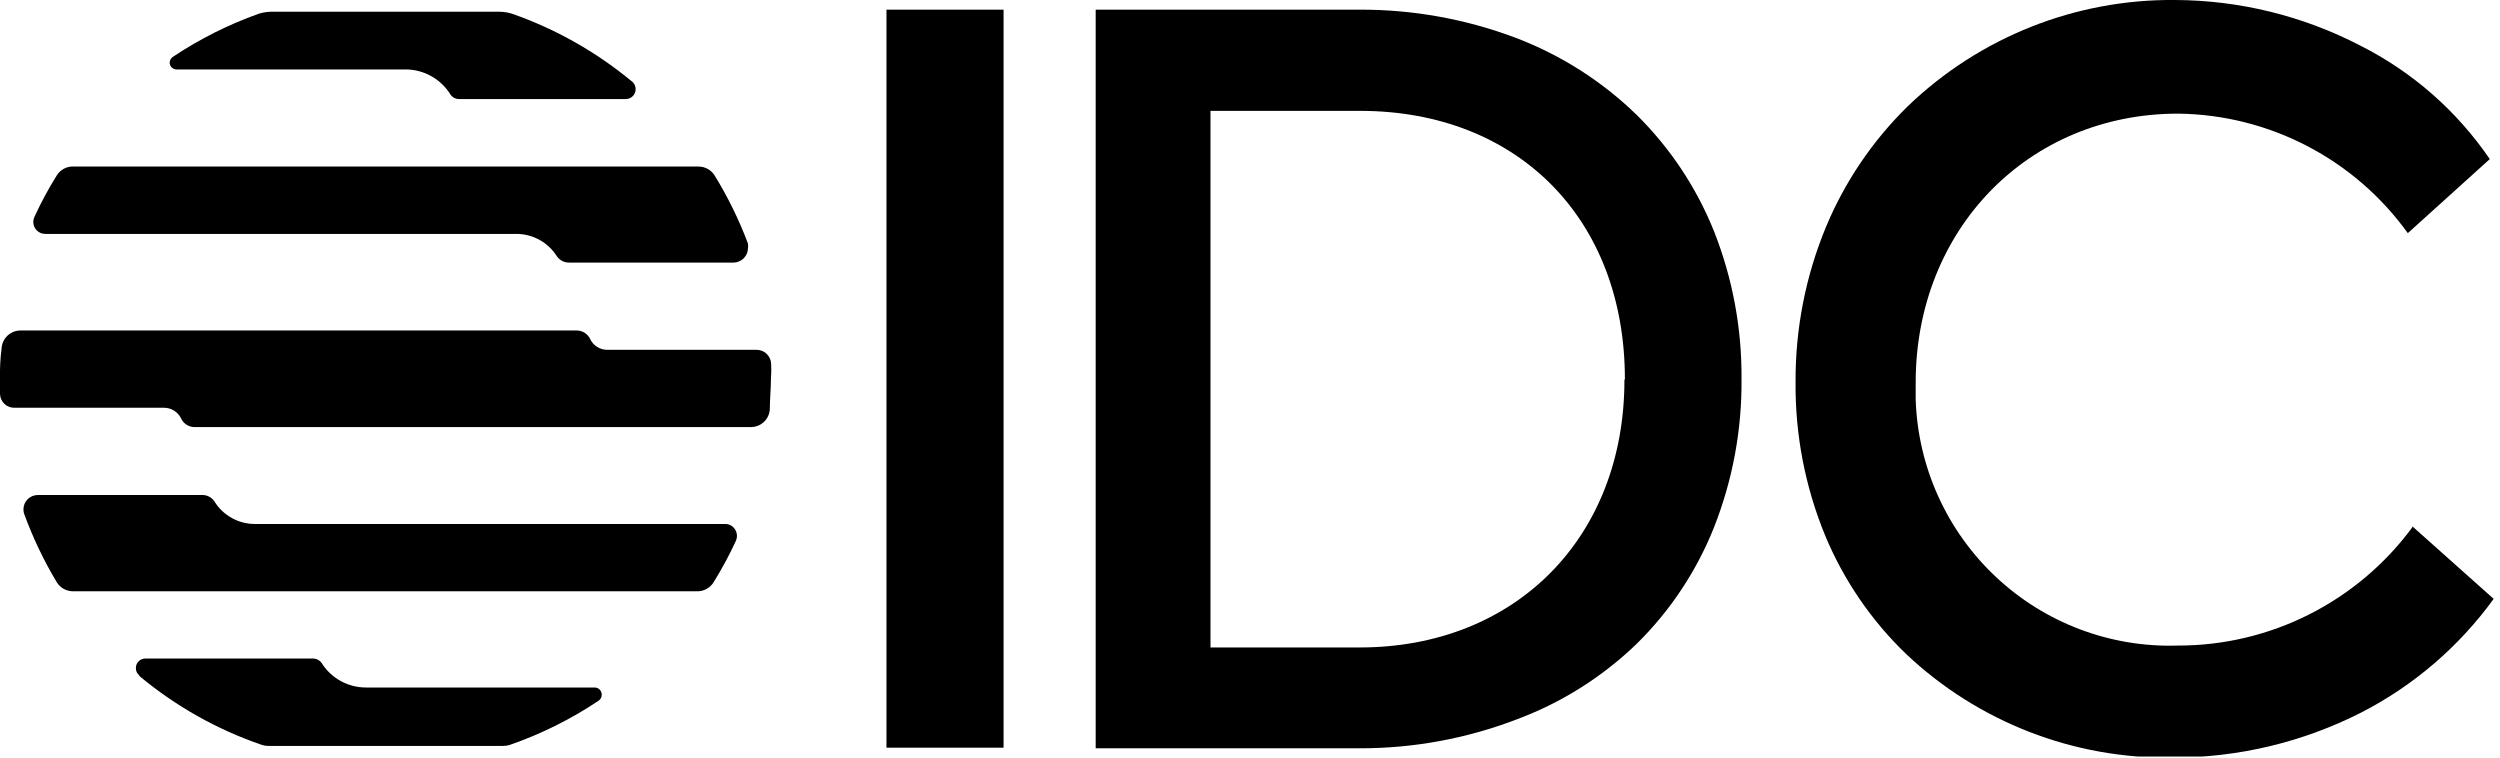
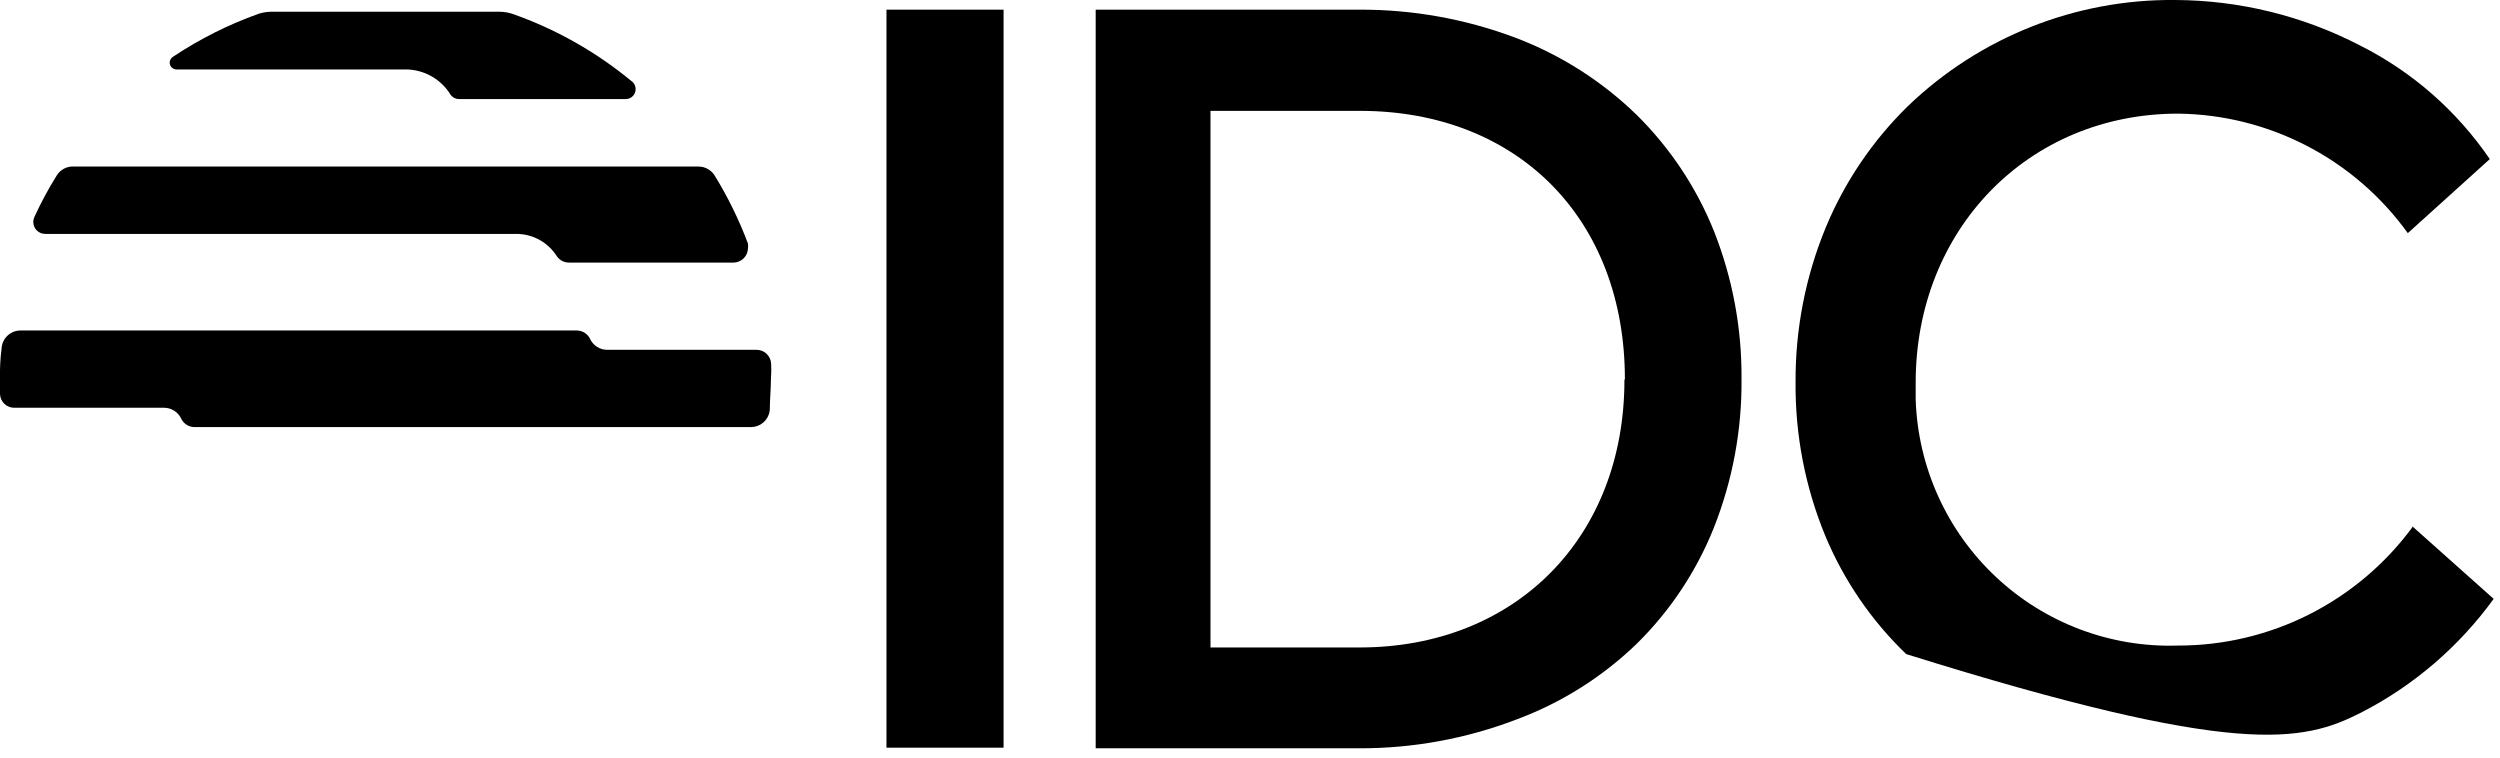
<svg xmlns="http://www.w3.org/2000/svg" width="66" height="20" viewBox="0 0 66 20" fill="none">
  <g clip-path="url(#clip0_12626_4926)">
    <path d="M26.494 0.255H23.403V19.739H26.494V0.255Z" fill="black" />
    <path d="M43.205 3.03C42.292 2.143 41.208 1.453 40.019 1C38.698 0.502 37.297 0.249 35.885 0.255H28.926V19.755H35.885C37.297 19.759 38.699 19.503 40.019 19C41.208 18.561 42.292 17.88 43.205 17C44.094 16.126 44.791 15.076 45.252 13.917C45.743 12.67 45.989 11.34 45.976 10C45.986 8.669 45.74 7.348 45.252 6.11C44.788 4.953 44.092 3.905 43.205 3.03ZM42.885 10.03C42.885 14.197 40.004 17.093 35.895 17.093H31.957V2.927H35.906C40.068 2.927 42.897 5.777 42.897 10.007L42.885 10.03Z" fill="black" />
-     <path d="M63.686 13.895V13.92C62.97 14.891 62.036 15.679 60.96 16.222C59.883 16.765 58.694 17.046 57.489 17.043C55.712 17.099 53.984 16.446 52.688 15.227C51.391 14.008 50.63 12.323 50.574 10.543C50.574 10.395 50.574 10.245 50.574 10.097C50.575 6.06 53.544 3 57.504 3C58.691 3.014 59.857 3.307 60.91 3.855C61.963 4.403 62.873 5.191 63.566 6.155L65.73 4.2C64.86 2.925 63.682 1.893 62.304 1.2C60.795 0.418 59.122 0.007 57.423 2.74711e-07C54.794 -0.026 52.261 0.981 50.365 2.805C49.437 3.713 48.701 4.8 48.202 6C47.666 7.298 47.394 8.69 47.403 10.095C47.391 11.484 47.658 12.861 48.187 14.145C48.678 15.322 49.405 16.385 50.324 17.268C52.22 19.058 54.739 20.038 57.344 20C59.079 20.005 60.791 19.597 62.338 18.81C63.722 18.099 64.919 17.071 65.833 15.81L63.686 13.895Z" fill="black" />
-     <path d="M3.677 17.844C4.637 18.645 5.735 19.263 6.918 19.667C6.971 19.684 7.028 19.693 7.084 19.692H13.287C13.344 19.692 13.4 19.684 13.454 19.667C14.283 19.38 15.071 18.988 15.801 18.5C15.843 18.472 15.872 18.428 15.882 18.379C15.892 18.329 15.883 18.278 15.855 18.235C15.838 18.208 15.813 18.185 15.784 18.17C15.755 18.155 15.722 18.148 15.689 18.15H9.654C9.421 18.149 9.192 18.089 8.988 17.975C8.784 17.862 8.612 17.698 8.489 17.5C8.464 17.466 8.432 17.438 8.395 17.418C8.358 17.398 8.316 17.387 8.274 17.385H3.837C3.77 17.385 3.707 17.412 3.66 17.459C3.613 17.505 3.587 17.569 3.587 17.635C3.586 17.672 3.594 17.709 3.609 17.743C3.625 17.777 3.648 17.807 3.677 17.83V17.844Z" fill="black" />
+     <path d="M63.686 13.895V13.92C62.97 14.891 62.036 15.679 60.96 16.222C59.883 16.765 58.694 17.046 57.489 17.043C55.712 17.099 53.984 16.446 52.688 15.227C51.391 14.008 50.63 12.323 50.574 10.543C50.574 10.395 50.574 10.245 50.574 10.097C50.575 6.06 53.544 3 57.504 3C58.691 3.014 59.857 3.307 60.91 3.855C61.963 4.403 62.873 5.191 63.566 6.155L65.73 4.2C64.86 2.925 63.682 1.893 62.304 1.2C60.795 0.418 59.122 0.007 57.423 2.74711e-07C54.794 -0.026 52.261 0.981 50.365 2.805C49.437 3.713 48.701 4.8 48.202 6C47.666 7.298 47.394 8.69 47.403 10.095C47.391 11.484 47.658 12.861 48.187 14.145C48.678 15.322 49.405 16.385 50.324 17.268C59.079 20.005 60.791 19.597 62.338 18.81C63.722 18.099 64.919 17.071 65.833 15.81L63.686 13.895Z" fill="black" />
    <path d="M16.688 2.155C15.748 1.375 14.678 0.769 13.526 0.365C13.418 0.33 13.306 0.312 13.193 0.31H7.158C7.045 0.312 6.932 0.33 6.825 0.365C6.028 0.649 5.27 1.03 4.566 1.5C4.533 1.521 4.507 1.552 4.493 1.588C4.478 1.625 4.477 1.665 4.487 1.703C4.498 1.74 4.521 1.774 4.552 1.797C4.584 1.821 4.622 1.834 4.661 1.833H10.718C10.954 1.835 11.186 1.898 11.392 2.014C11.598 2.131 11.771 2.298 11.895 2.5C11.919 2.535 11.951 2.563 11.988 2.583C12.026 2.603 12.067 2.614 12.109 2.615H16.523C16.576 2.614 16.628 2.597 16.671 2.567C16.714 2.536 16.747 2.492 16.765 2.443C16.783 2.393 16.786 2.338 16.772 2.287C16.759 2.236 16.73 2.19 16.69 2.155H16.688Z" fill="black" />
    <path d="M20.358 9.6C20.353 9.502 20.31 9.409 20.239 9.341C20.167 9.273 20.072 9.235 19.974 9.235H16.039C15.941 9.237 15.845 9.21 15.762 9.157C15.68 9.105 15.615 9.029 15.575 8.94C15.543 8.876 15.493 8.822 15.433 8.784C15.372 8.746 15.302 8.726 15.23 8.725H0.541C0.414 8.725 0.291 8.773 0.198 8.861C0.106 8.948 0.05 9.068 0.042 9.195C0.008 9.462 -0.006 9.731 0 10V10.4C0.003 10.499 0.044 10.592 0.115 10.661C0.186 10.729 0.281 10.766 0.38 10.765H4.328C4.425 10.764 4.52 10.792 4.601 10.844C4.683 10.897 4.748 10.972 4.787 11.06C4.82 11.125 4.87 11.179 4.932 11.217C4.993 11.255 5.064 11.275 5.137 11.275H19.824C19.951 11.275 20.074 11.227 20.167 11.139C20.26 11.052 20.316 10.932 20.323 10.805C20.323 10.54 20.353 10.27 20.353 10C20.363 9.867 20.365 9.733 20.358 9.6Z" fill="black" />
    <path d="M13.627 6.175C13.841 6.174 14.052 6.228 14.24 6.331C14.428 6.434 14.586 6.584 14.701 6.765C14.738 6.819 14.788 6.862 14.846 6.891C14.904 6.92 14.969 6.934 15.034 6.932H19.373C19.473 6.929 19.568 6.887 19.638 6.815C19.708 6.744 19.747 6.647 19.747 6.547C19.752 6.509 19.752 6.47 19.747 6.432C19.513 5.807 19.218 5.205 18.869 4.637C18.823 4.562 18.759 4.501 18.683 4.459C18.607 4.417 18.521 4.395 18.434 4.397H1.956C1.866 4.39 1.776 4.409 1.695 4.45C1.615 4.491 1.547 4.553 1.499 4.63C1.279 4.982 1.083 5.348 0.909 5.725C0.892 5.762 0.881 5.803 0.879 5.844C0.877 5.886 0.883 5.927 0.897 5.966C0.911 6.005 0.933 6.041 0.96 6.072C0.988 6.102 1.022 6.127 1.059 6.145C1.101 6.165 1.147 6.175 1.194 6.175H13.627Z" fill="black" />
-     <path d="M6.723 13.833C6.509 13.832 6.3 13.777 6.114 13.672C5.927 13.567 5.771 13.417 5.659 13.235C5.623 13.182 5.575 13.139 5.518 13.11C5.461 13.081 5.398 13.066 5.335 13.068H0.999C0.898 13.068 0.802 13.108 0.73 13.179C0.659 13.251 0.619 13.347 0.619 13.448C0.618 13.494 0.626 13.54 0.644 13.583C0.872 14.204 1.158 14.803 1.498 15.37C1.543 15.443 1.606 15.504 1.681 15.546C1.757 15.588 1.841 15.61 1.928 15.61H18.405C18.492 15.611 18.578 15.59 18.654 15.547C18.731 15.505 18.795 15.444 18.84 15.37C19.059 15.017 19.256 14.652 19.429 14.275C19.446 14.236 19.455 14.195 19.456 14.153C19.456 14.111 19.449 14.069 19.433 14.03C19.418 13.991 19.395 13.955 19.365 13.925C19.336 13.895 19.301 13.871 19.263 13.855C19.224 13.838 19.183 13.831 19.141 13.833H6.723Z" fill="black" />
  </g>
  <defs>
    <clipPath id="clip0_12626_4926">
      <rect width="65.833" height="19.973" fill="white" />
    </clipPath>
  </defs>
</svg>